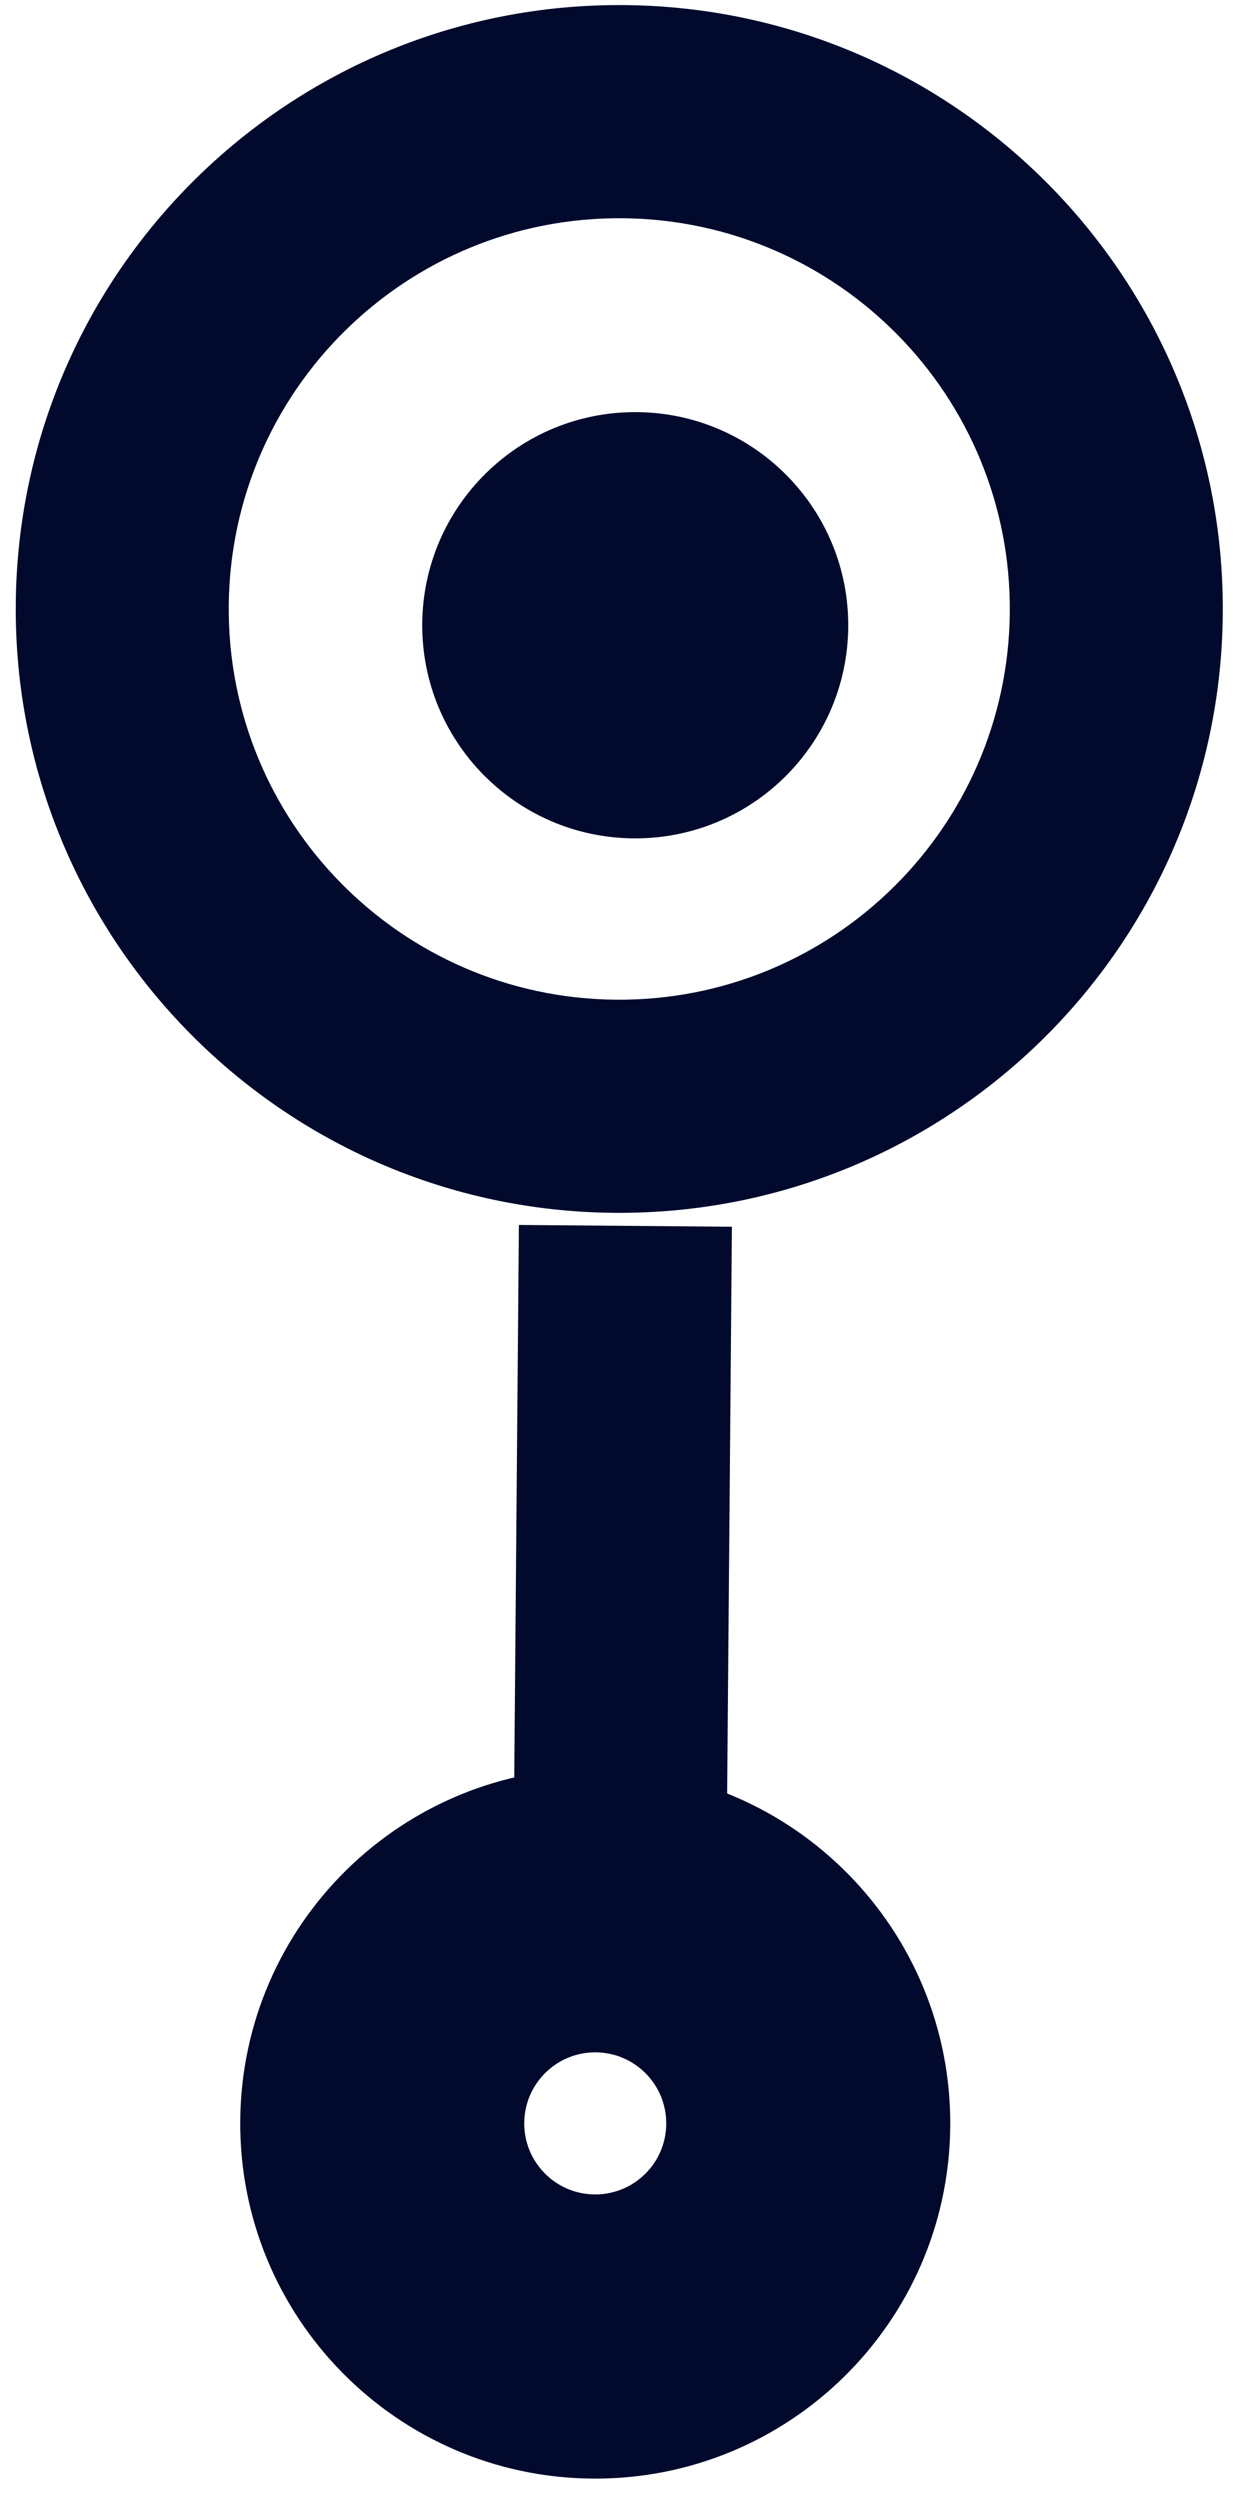
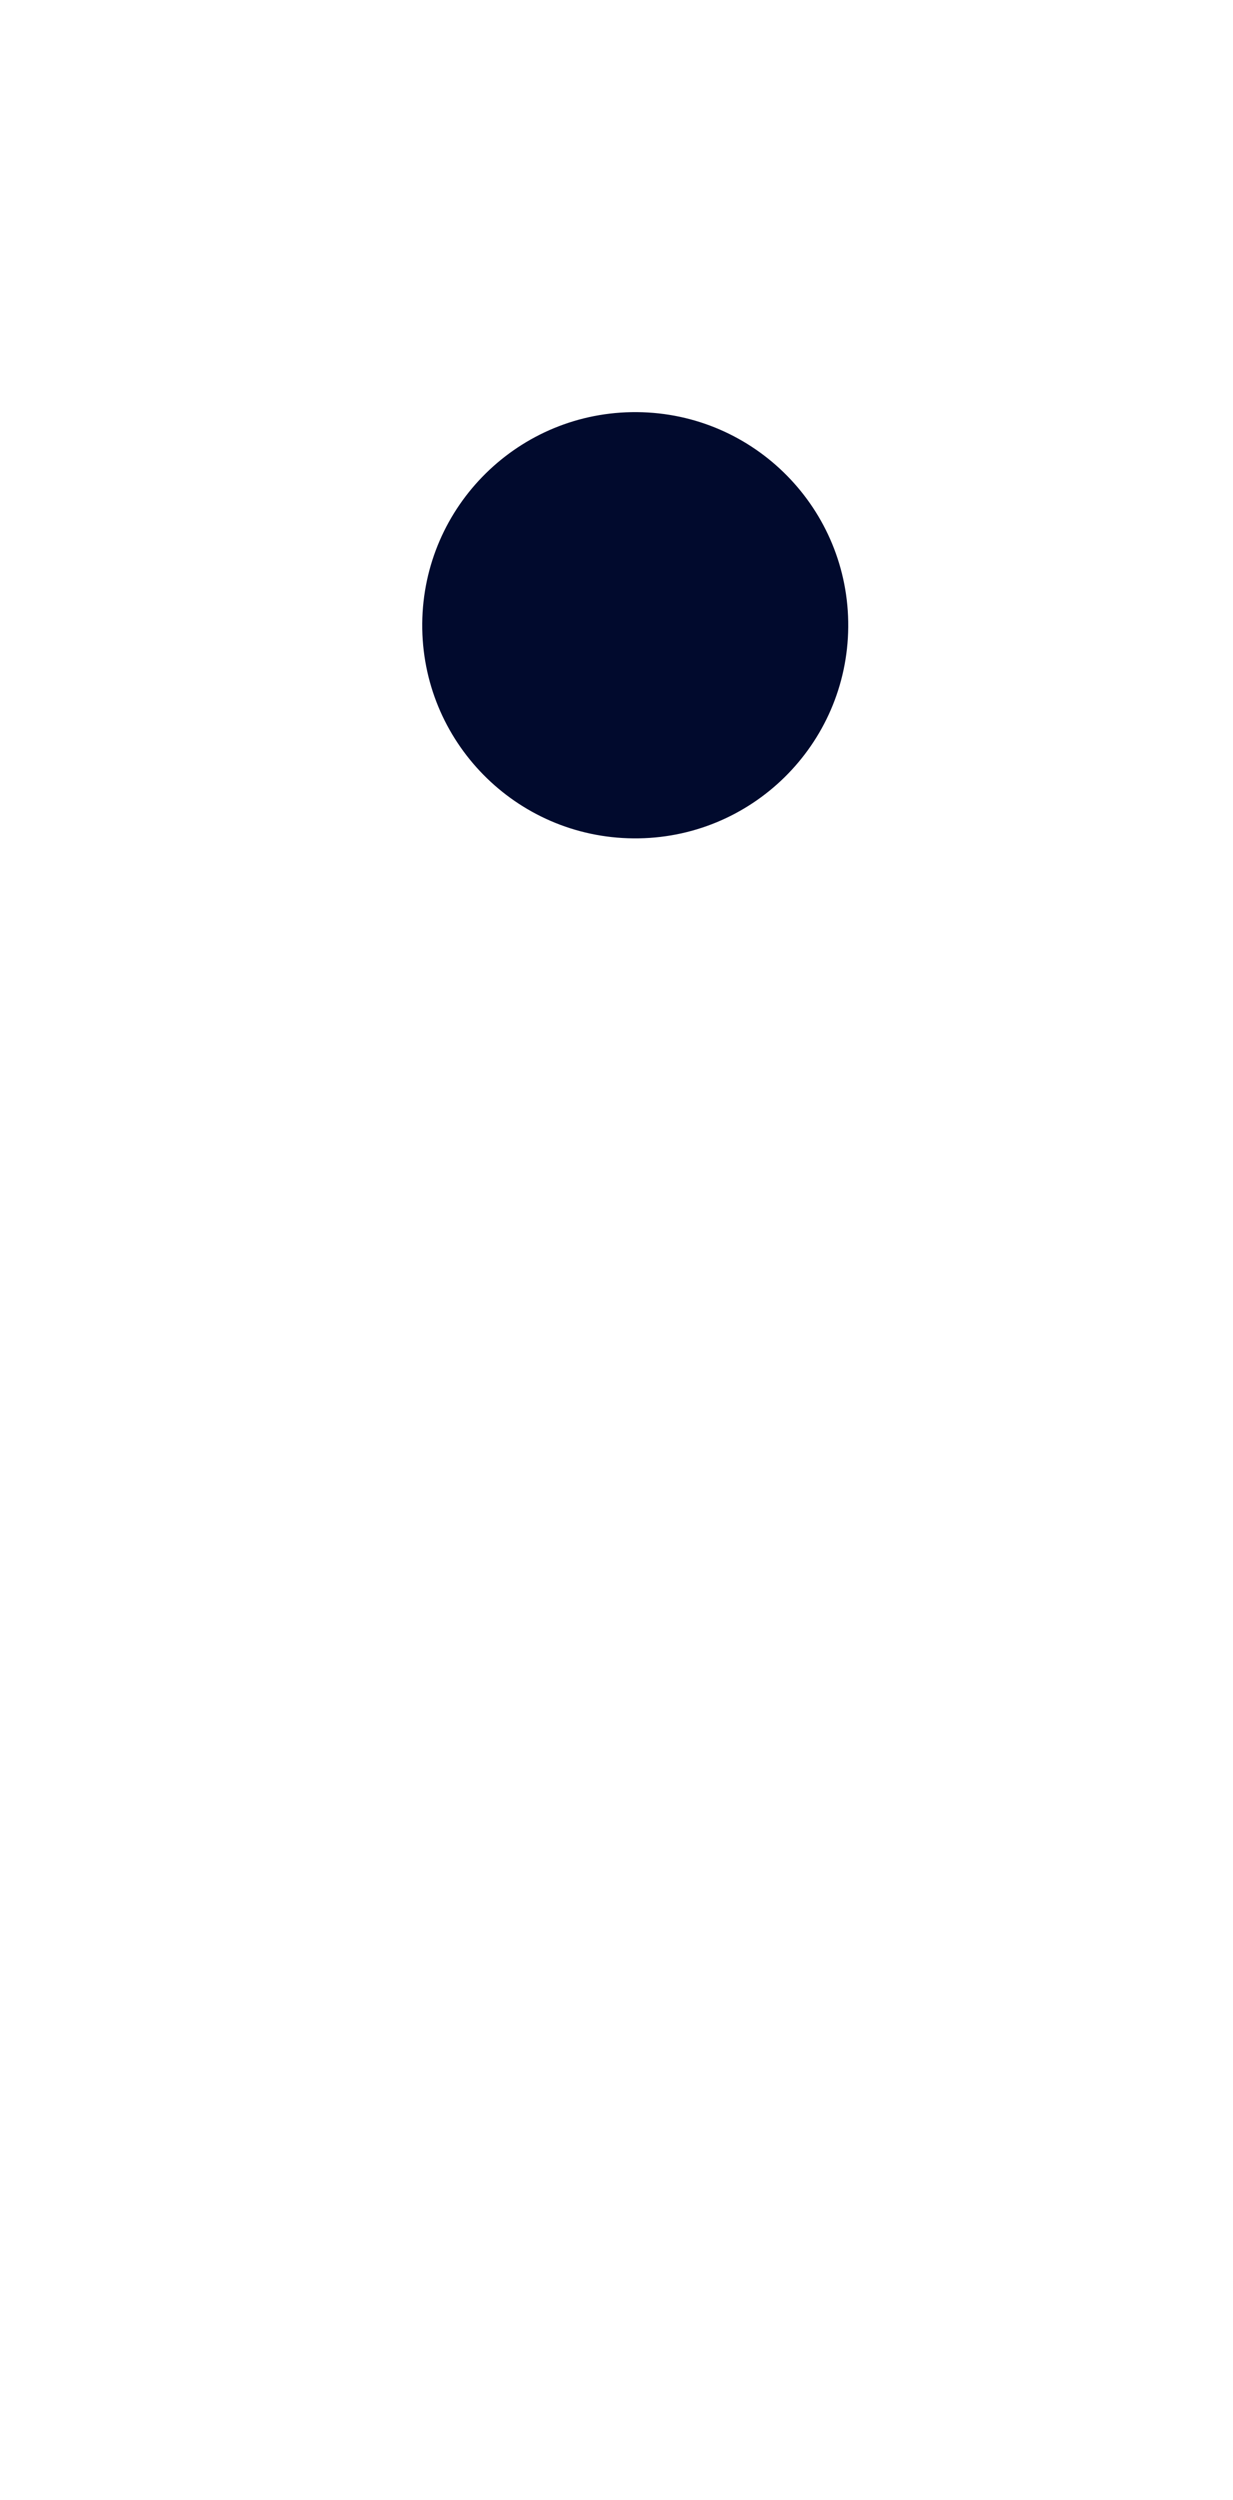
<svg xmlns="http://www.w3.org/2000/svg" width="38" height="77" viewBox="0 0 38 77" fill="none">
-   <path fill-rule="evenodd" clip-rule="evenodd" d="M16.157 65.385C16.167 64.176 17.155 63.205 18.363 63.215C19.572 63.225 20.543 64.213 20.533 65.421C20.523 66.63 19.535 67.602 18.326 67.591C17.118 67.581 16.146 66.593 16.157 65.385ZM18.437 54.462C12.395 54.411 7.455 59.268 7.404 65.311C7.353 71.353 12.21 76.293 18.253 76.344C24.295 76.395 29.235 71.538 29.286 65.495C29.337 59.453 24.48 54.513 18.437 54.462Z" fill="#010A2D" />
-   <path fill-rule="evenodd" clip-rule="evenodd" d="M22.391 57.479L22.557 37.785L15.992 37.73L15.826 57.423L22.391 57.479Z" fill="#010A2D" />
  <path d="M19.522 25.823C23.148 25.854 26.112 22.939 26.142 19.314C26.173 15.688 23.259 12.724 19.633 12.694C16.007 12.663 13.044 15.578 13.013 19.203C12.982 22.829 15.897 25.793 19.522 25.823Z" fill="#010A2D" />
-   <path fill-rule="evenodd" clip-rule="evenodd" d="M7.05 18.655C7.106 12.008 12.54 6.666 19.187 6.722C25.834 6.778 31.177 12.211 31.121 18.858C31.065 25.505 25.631 30.848 18.984 30.792C12.337 30.736 6.994 25.302 7.05 18.655ZM19.242 0.157C8.97 0.07 0.572 8.327 0.486 18.6C0.399 28.872 8.656 37.27 18.929 37.357C29.201 37.443 37.599 29.186 37.685 18.913C37.772 8.641 29.515 0.244 19.242 0.157Z" fill="#010A2D" />
</svg>